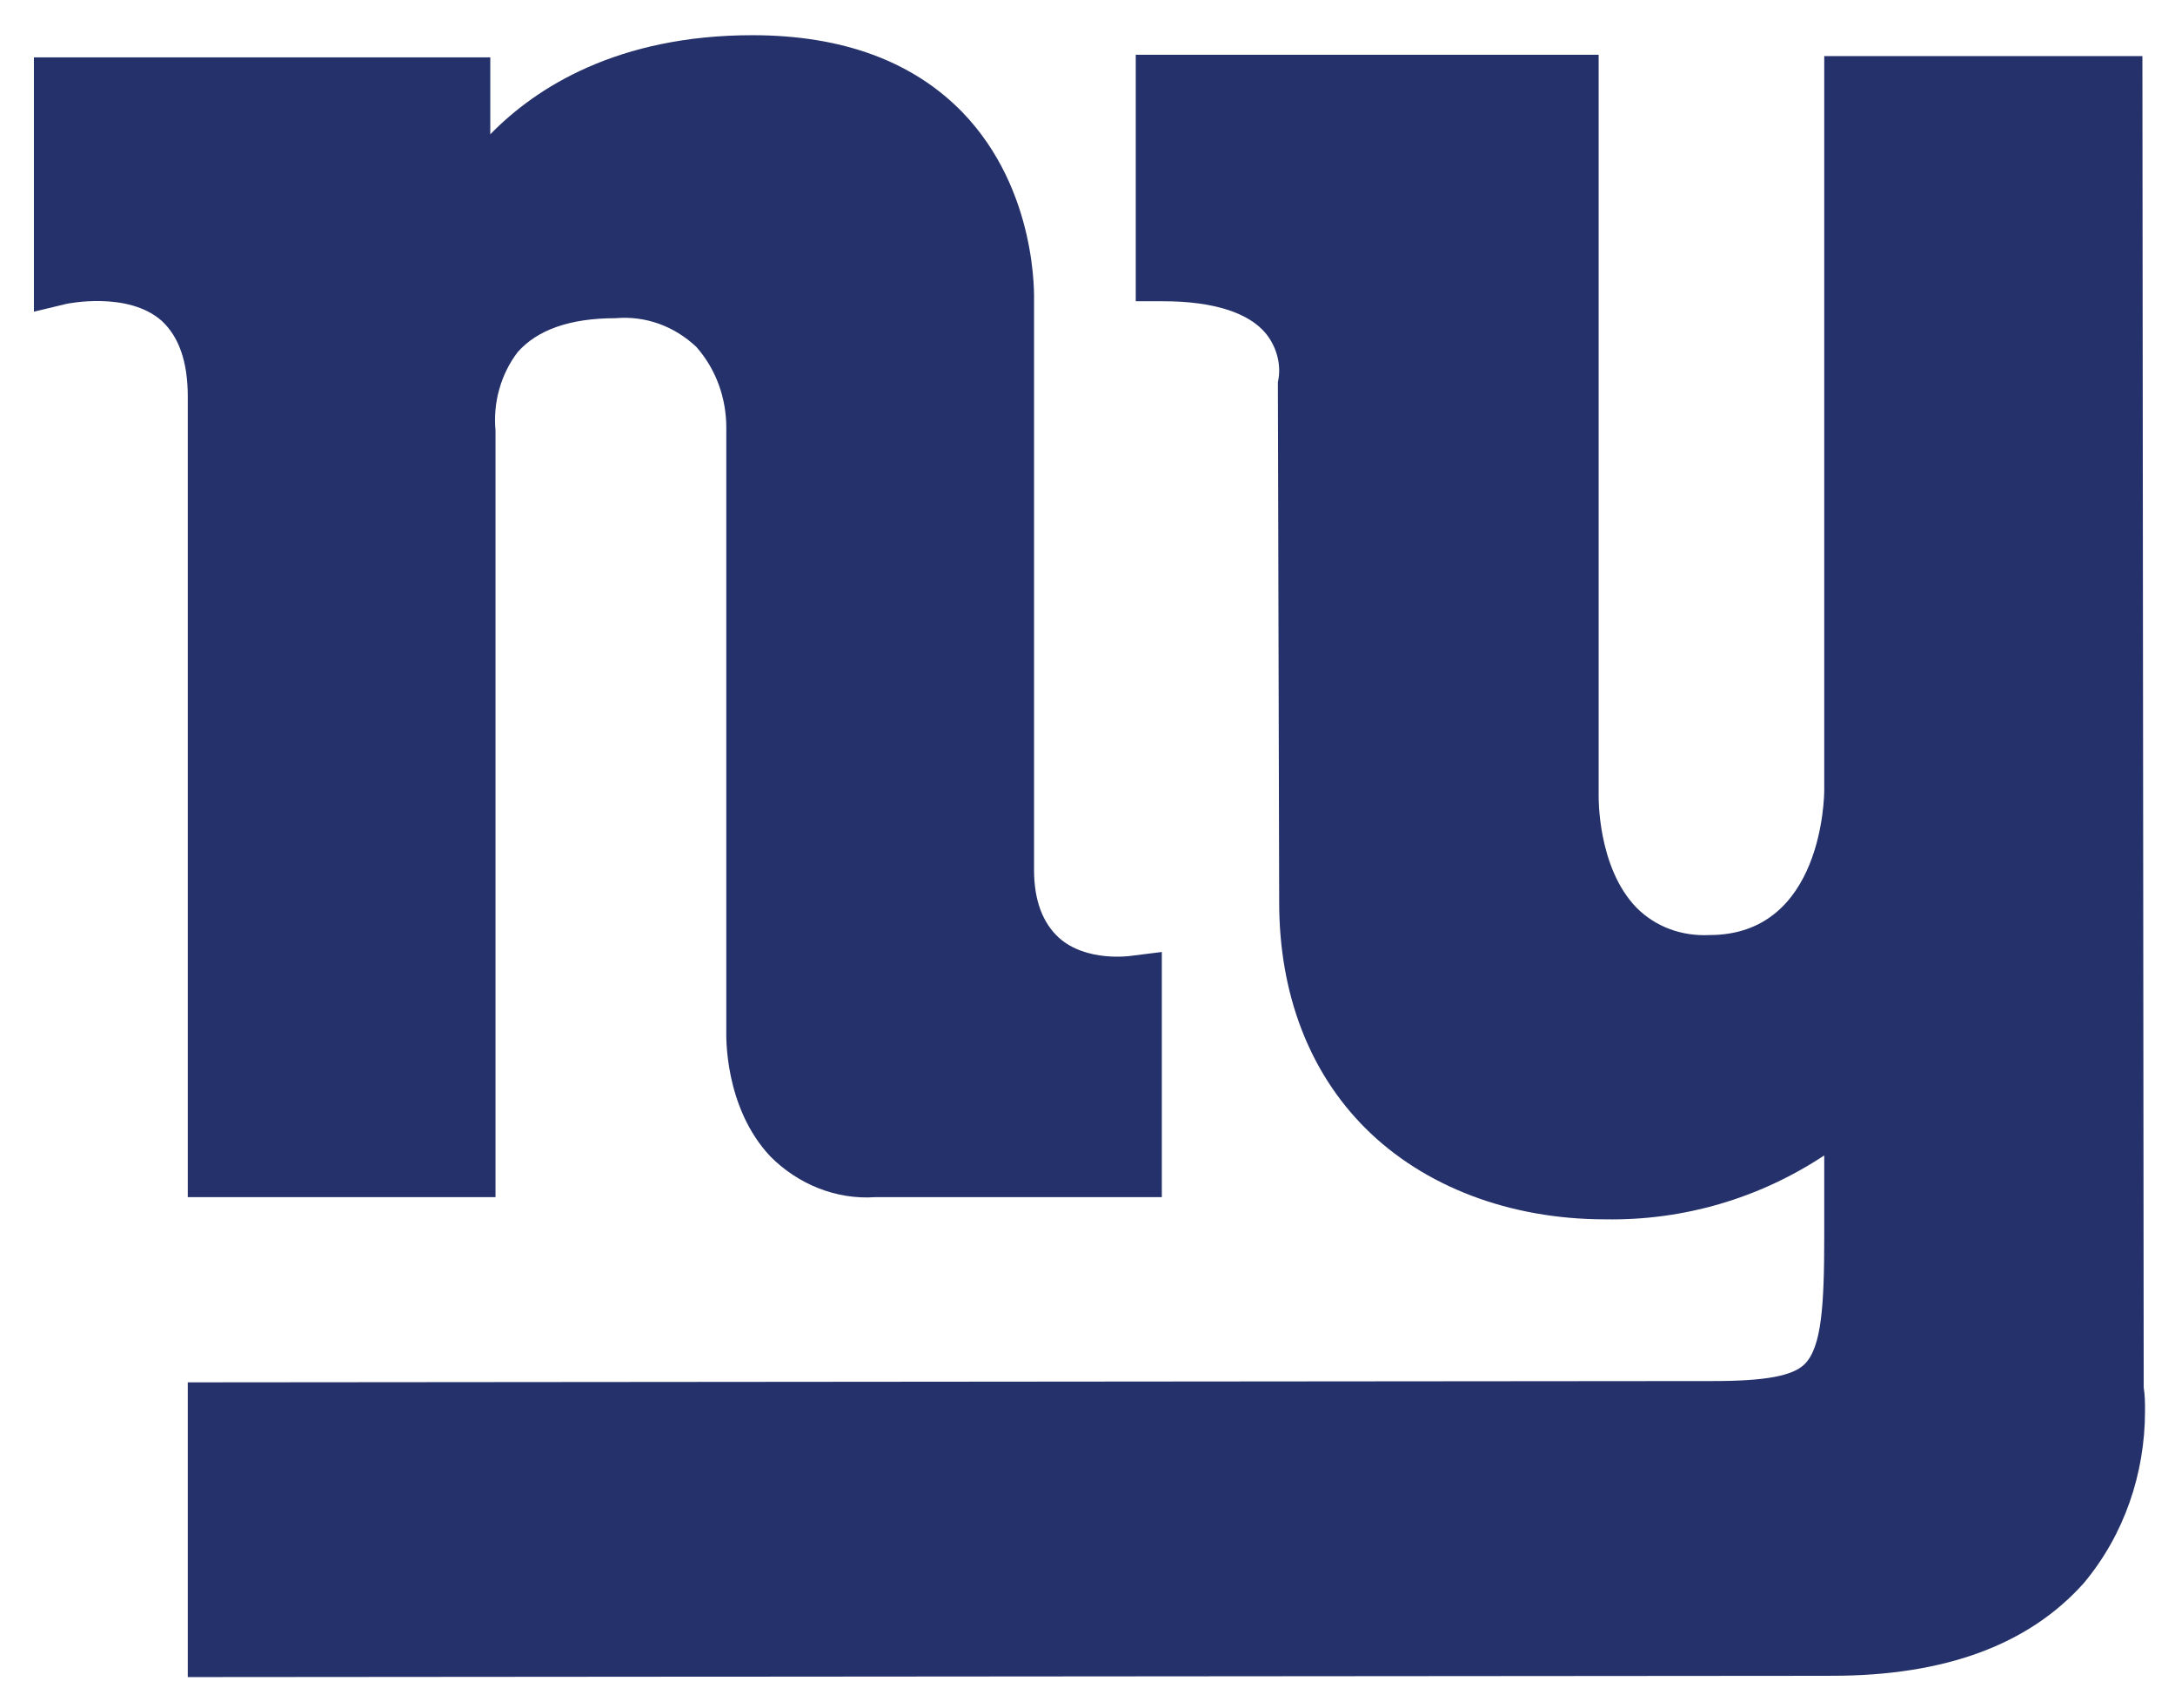
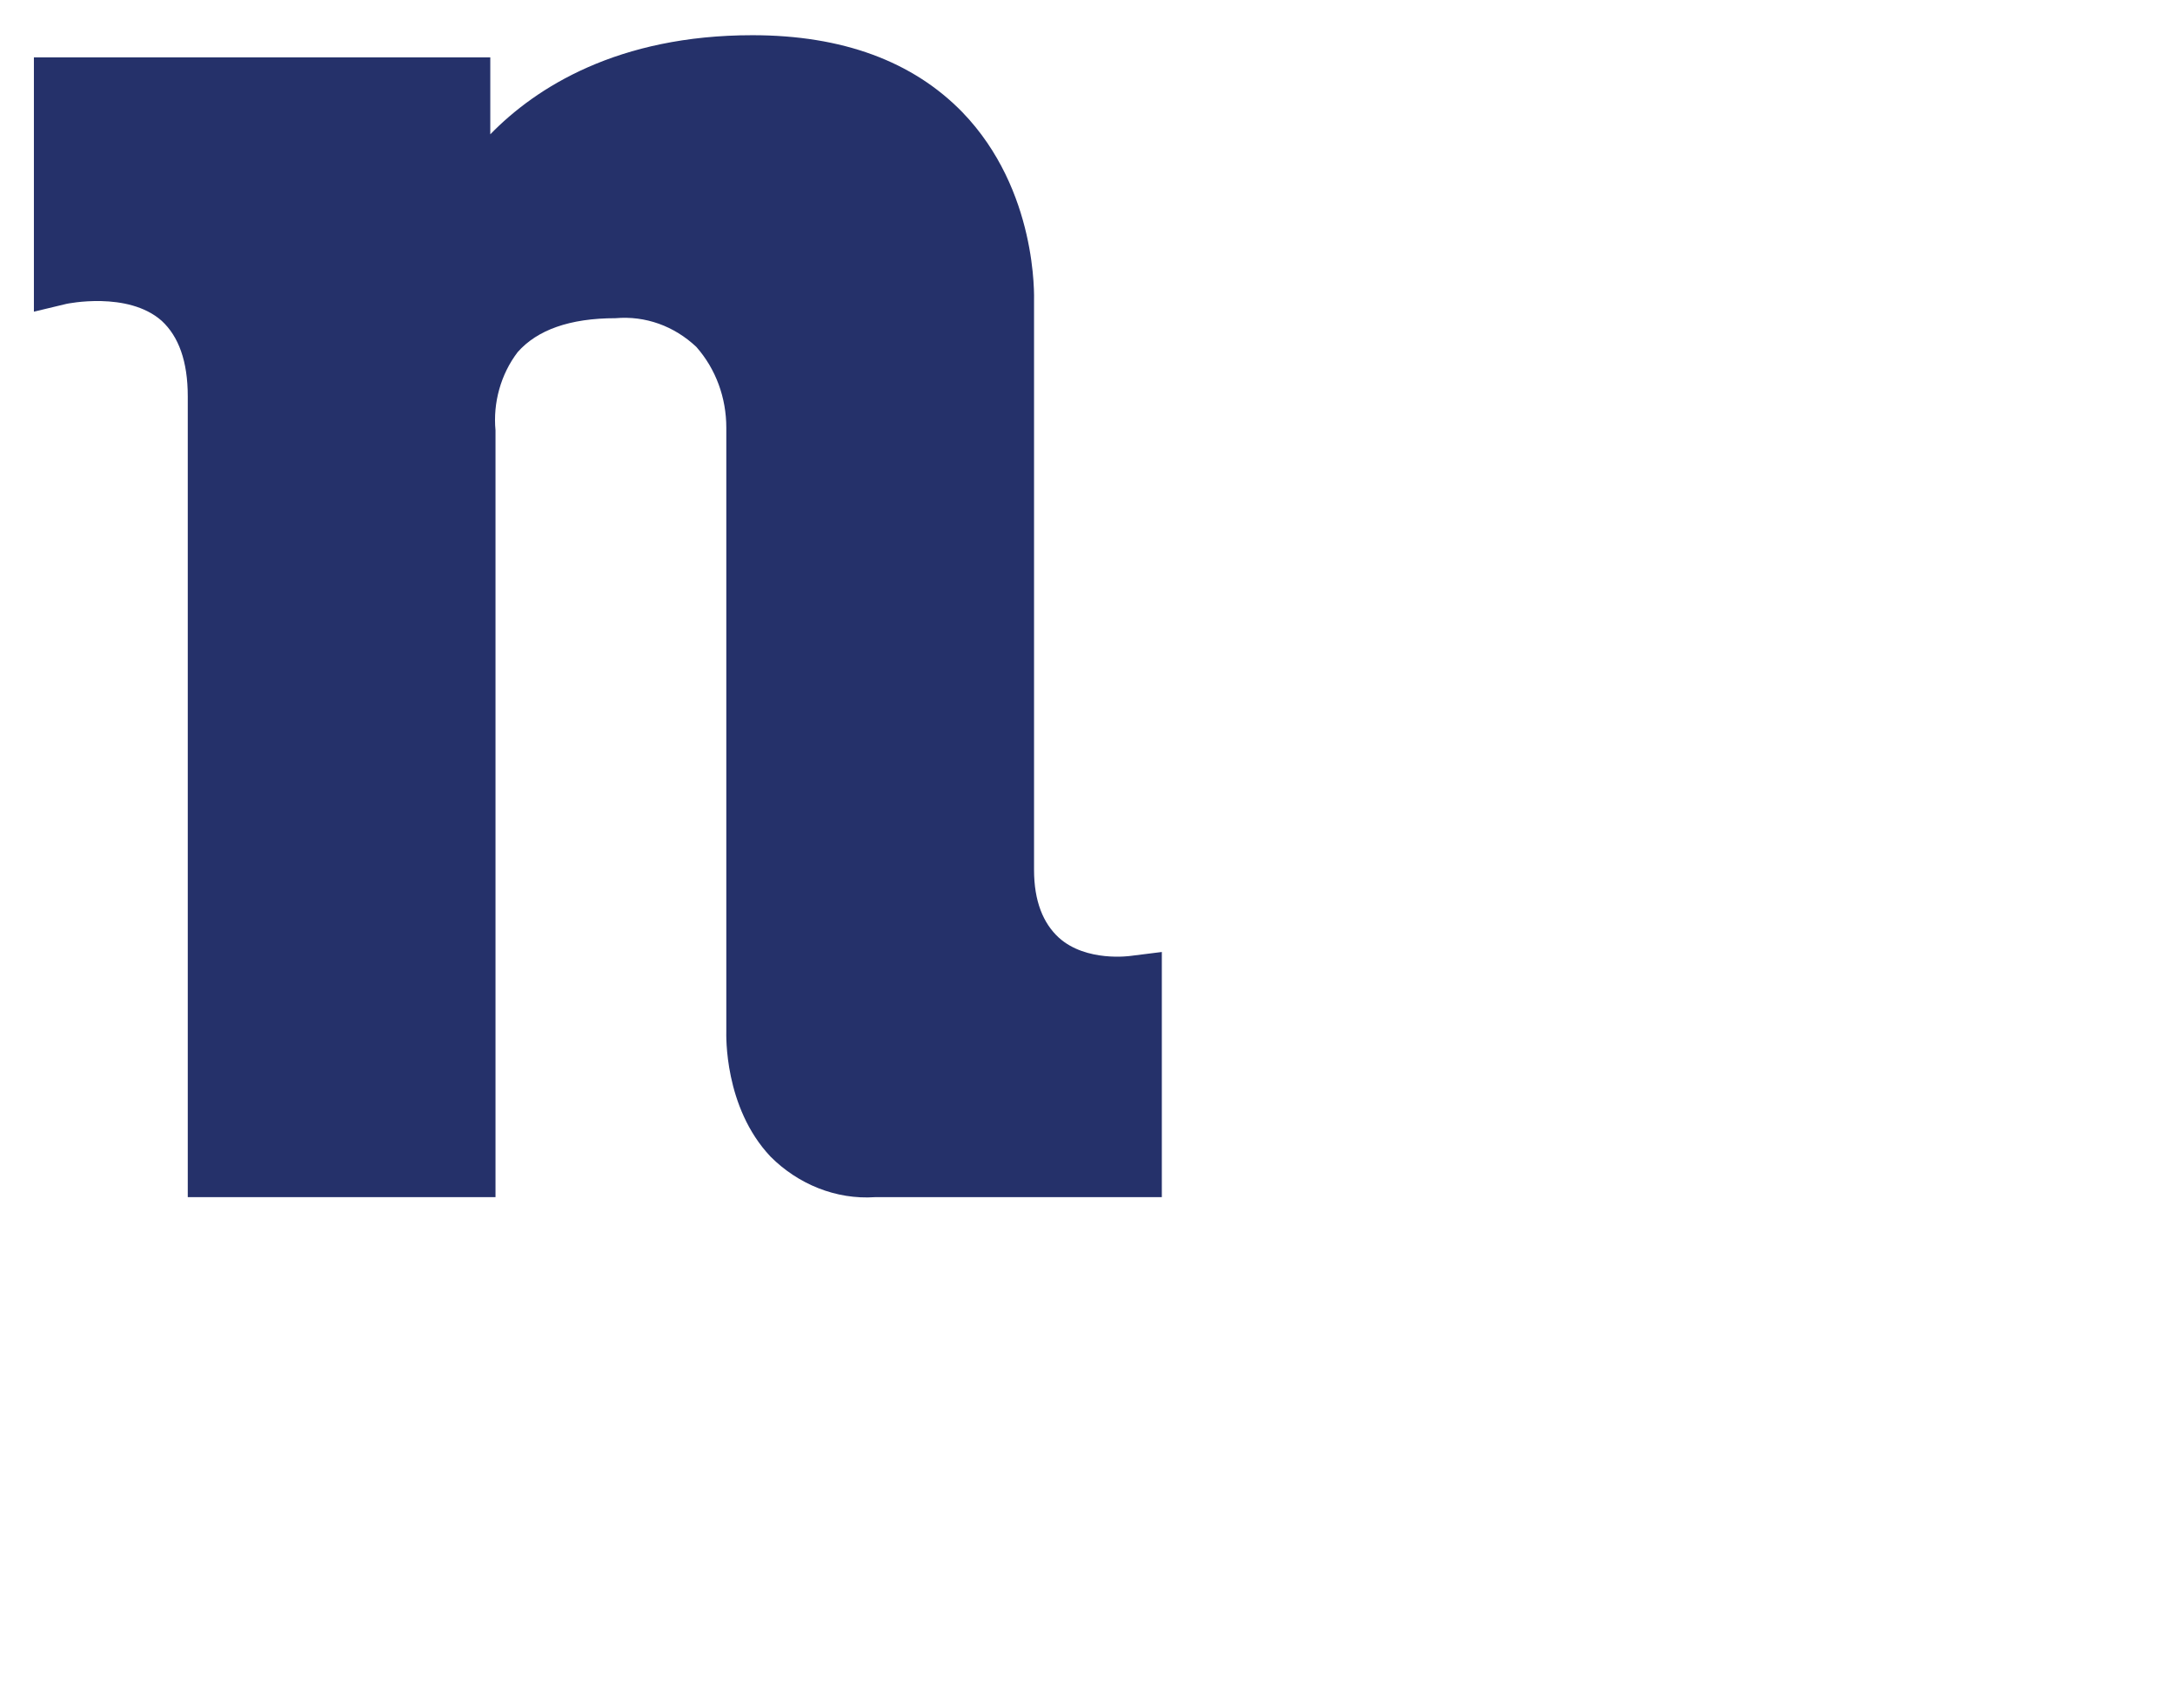
<svg xmlns="http://www.w3.org/2000/svg" version="1.1" id="Capa_1" x="0px" y="0px" viewBox="0 0 166.8 131" style="enable-background:new 0 0 166.8 131;" xml:space="preserve">
  <style type="text/css">
	.st0{fill:#25316A;}
</style>
  <title>Recurso 1</title>
  <g>
-     <path class="st0" d="M98.1,69.2c0,7,2.3,13,6.6,17.3c4.5,4.5,11.1,7,18.4,7c6,0.1,11.8-1.6,16.8-4.9c0,0.8,0,1.9,0,1.9   c0,1.6,0,3,0,4.3c0,5.3-0.2,8.5-1.5,9.8c-0.9,0.9-3,1.3-7,1.3l-117,0.1v22.6l126.1-0.1c8.7,0,15.1-2.4,19.3-7.1   c3.1-3.7,4.7-8.4,4.7-13.2c0-0.6,0-1.2-0.1-1.8c0-0.2-0.1-102.1-0.1-102.1h-24.4l0,56.3c0,0.4-0.1,11.1-8.8,11.1   c-2.1,0.1-4.1-0.6-5.6-2.1c-3-3.1-2.9-8.5-2.9-8.6s0-56.8,0-56.8H87.1l0,18.9h2.1c3.9,0,6.6,0.9,7.9,2.5c0.8,1,1.2,2.4,0.9,3.7   L98.1,69.2z" />
    <path class="st0" d="M14.4,91.8l23.6,0l0-58.7l0-0.1c-0.2-2.1,0.4-4.3,1.7-6c1.5-1.7,4-2.6,7.5-2.6c2.3-0.2,4.5,0.6,6.2,2.2   c1.5,1.7,2.3,3.9,2.3,6.2c0,0.1,0,46.3,0,46.3c0,0.2-0.2,5.8,3.4,9.6c2.1,2.1,5,3.3,8,3.1l22,0l0-18.8l-2.4,0.3   c0,0-3.4,0.5-5.5-1.4c-1.2-1.1-1.9-2.8-1.9-5.2l0-43.6c0-0.3,0.3-8.5-5.5-14.5c-3.8-3.9-9.2-5.9-16.1-5.9c-10.3,0-16.6,4-20.1,7.6   c0-1.8,0-5.9,0-5.9h-35l0,19.5l2.5-0.6c0,0,4.7-1,7.3,1.3c1.3,1.2,2,3.1,2,5.8V91.8z" />
  </g>
</svg>